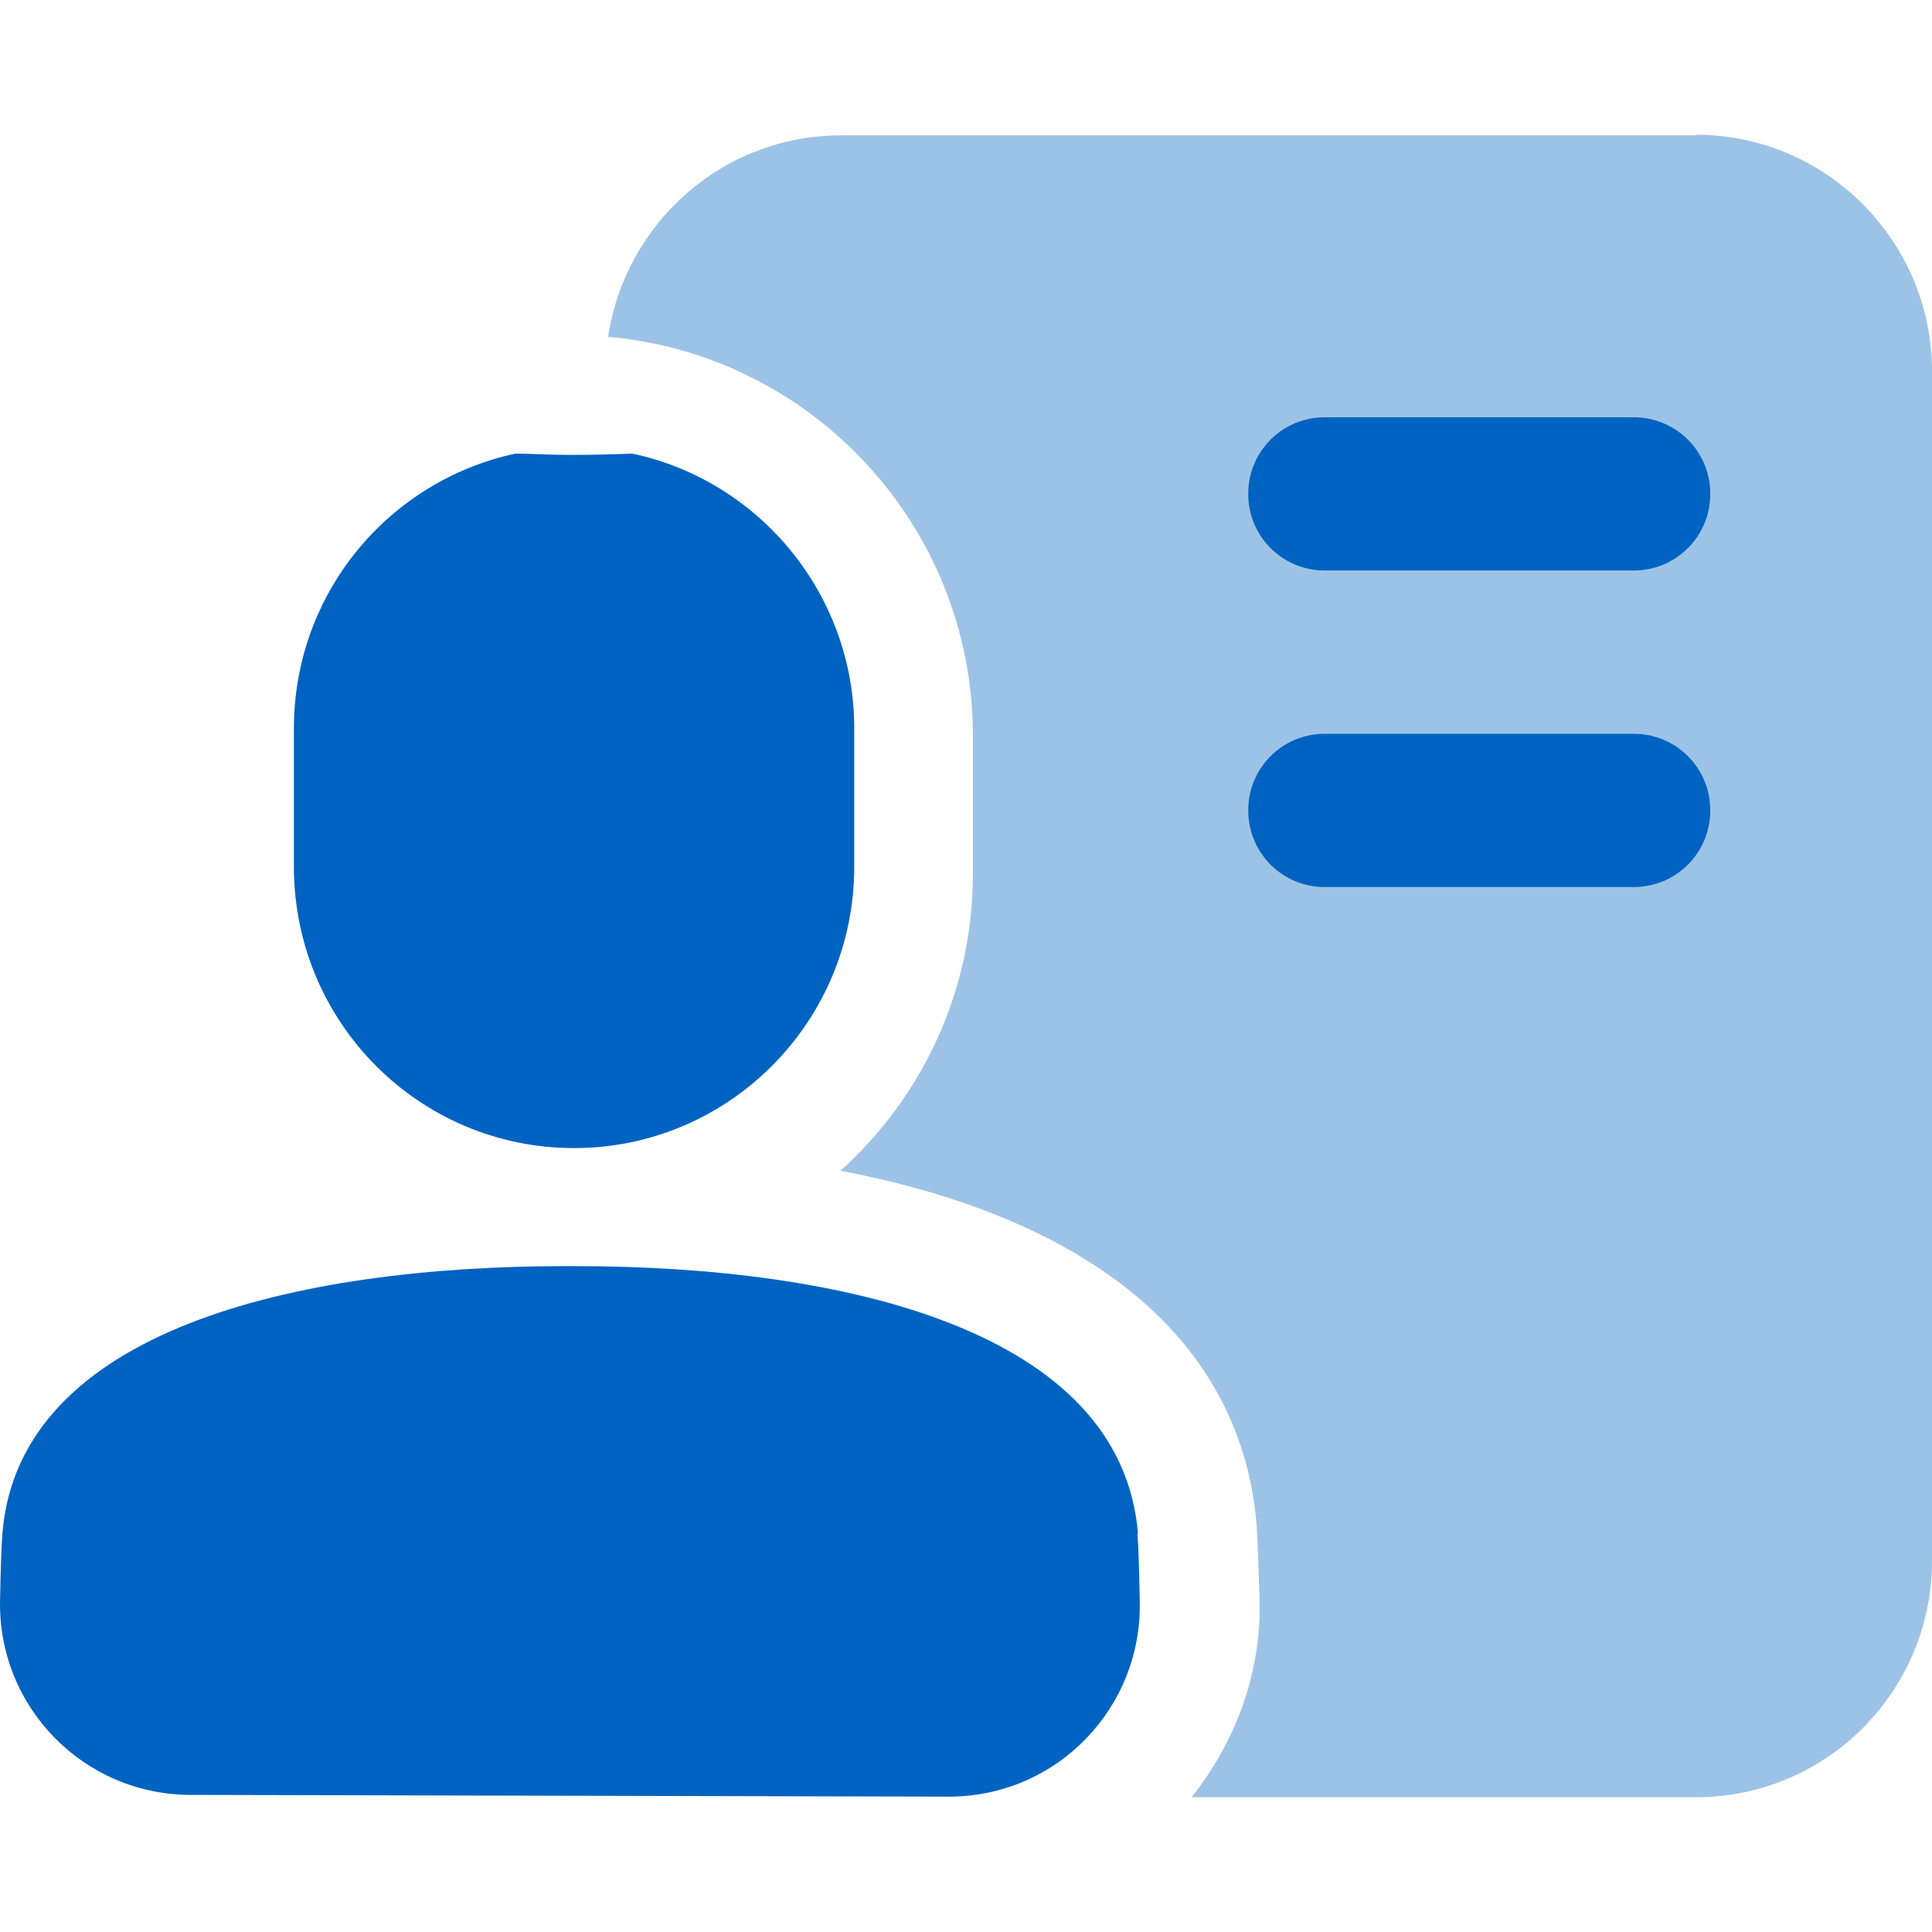
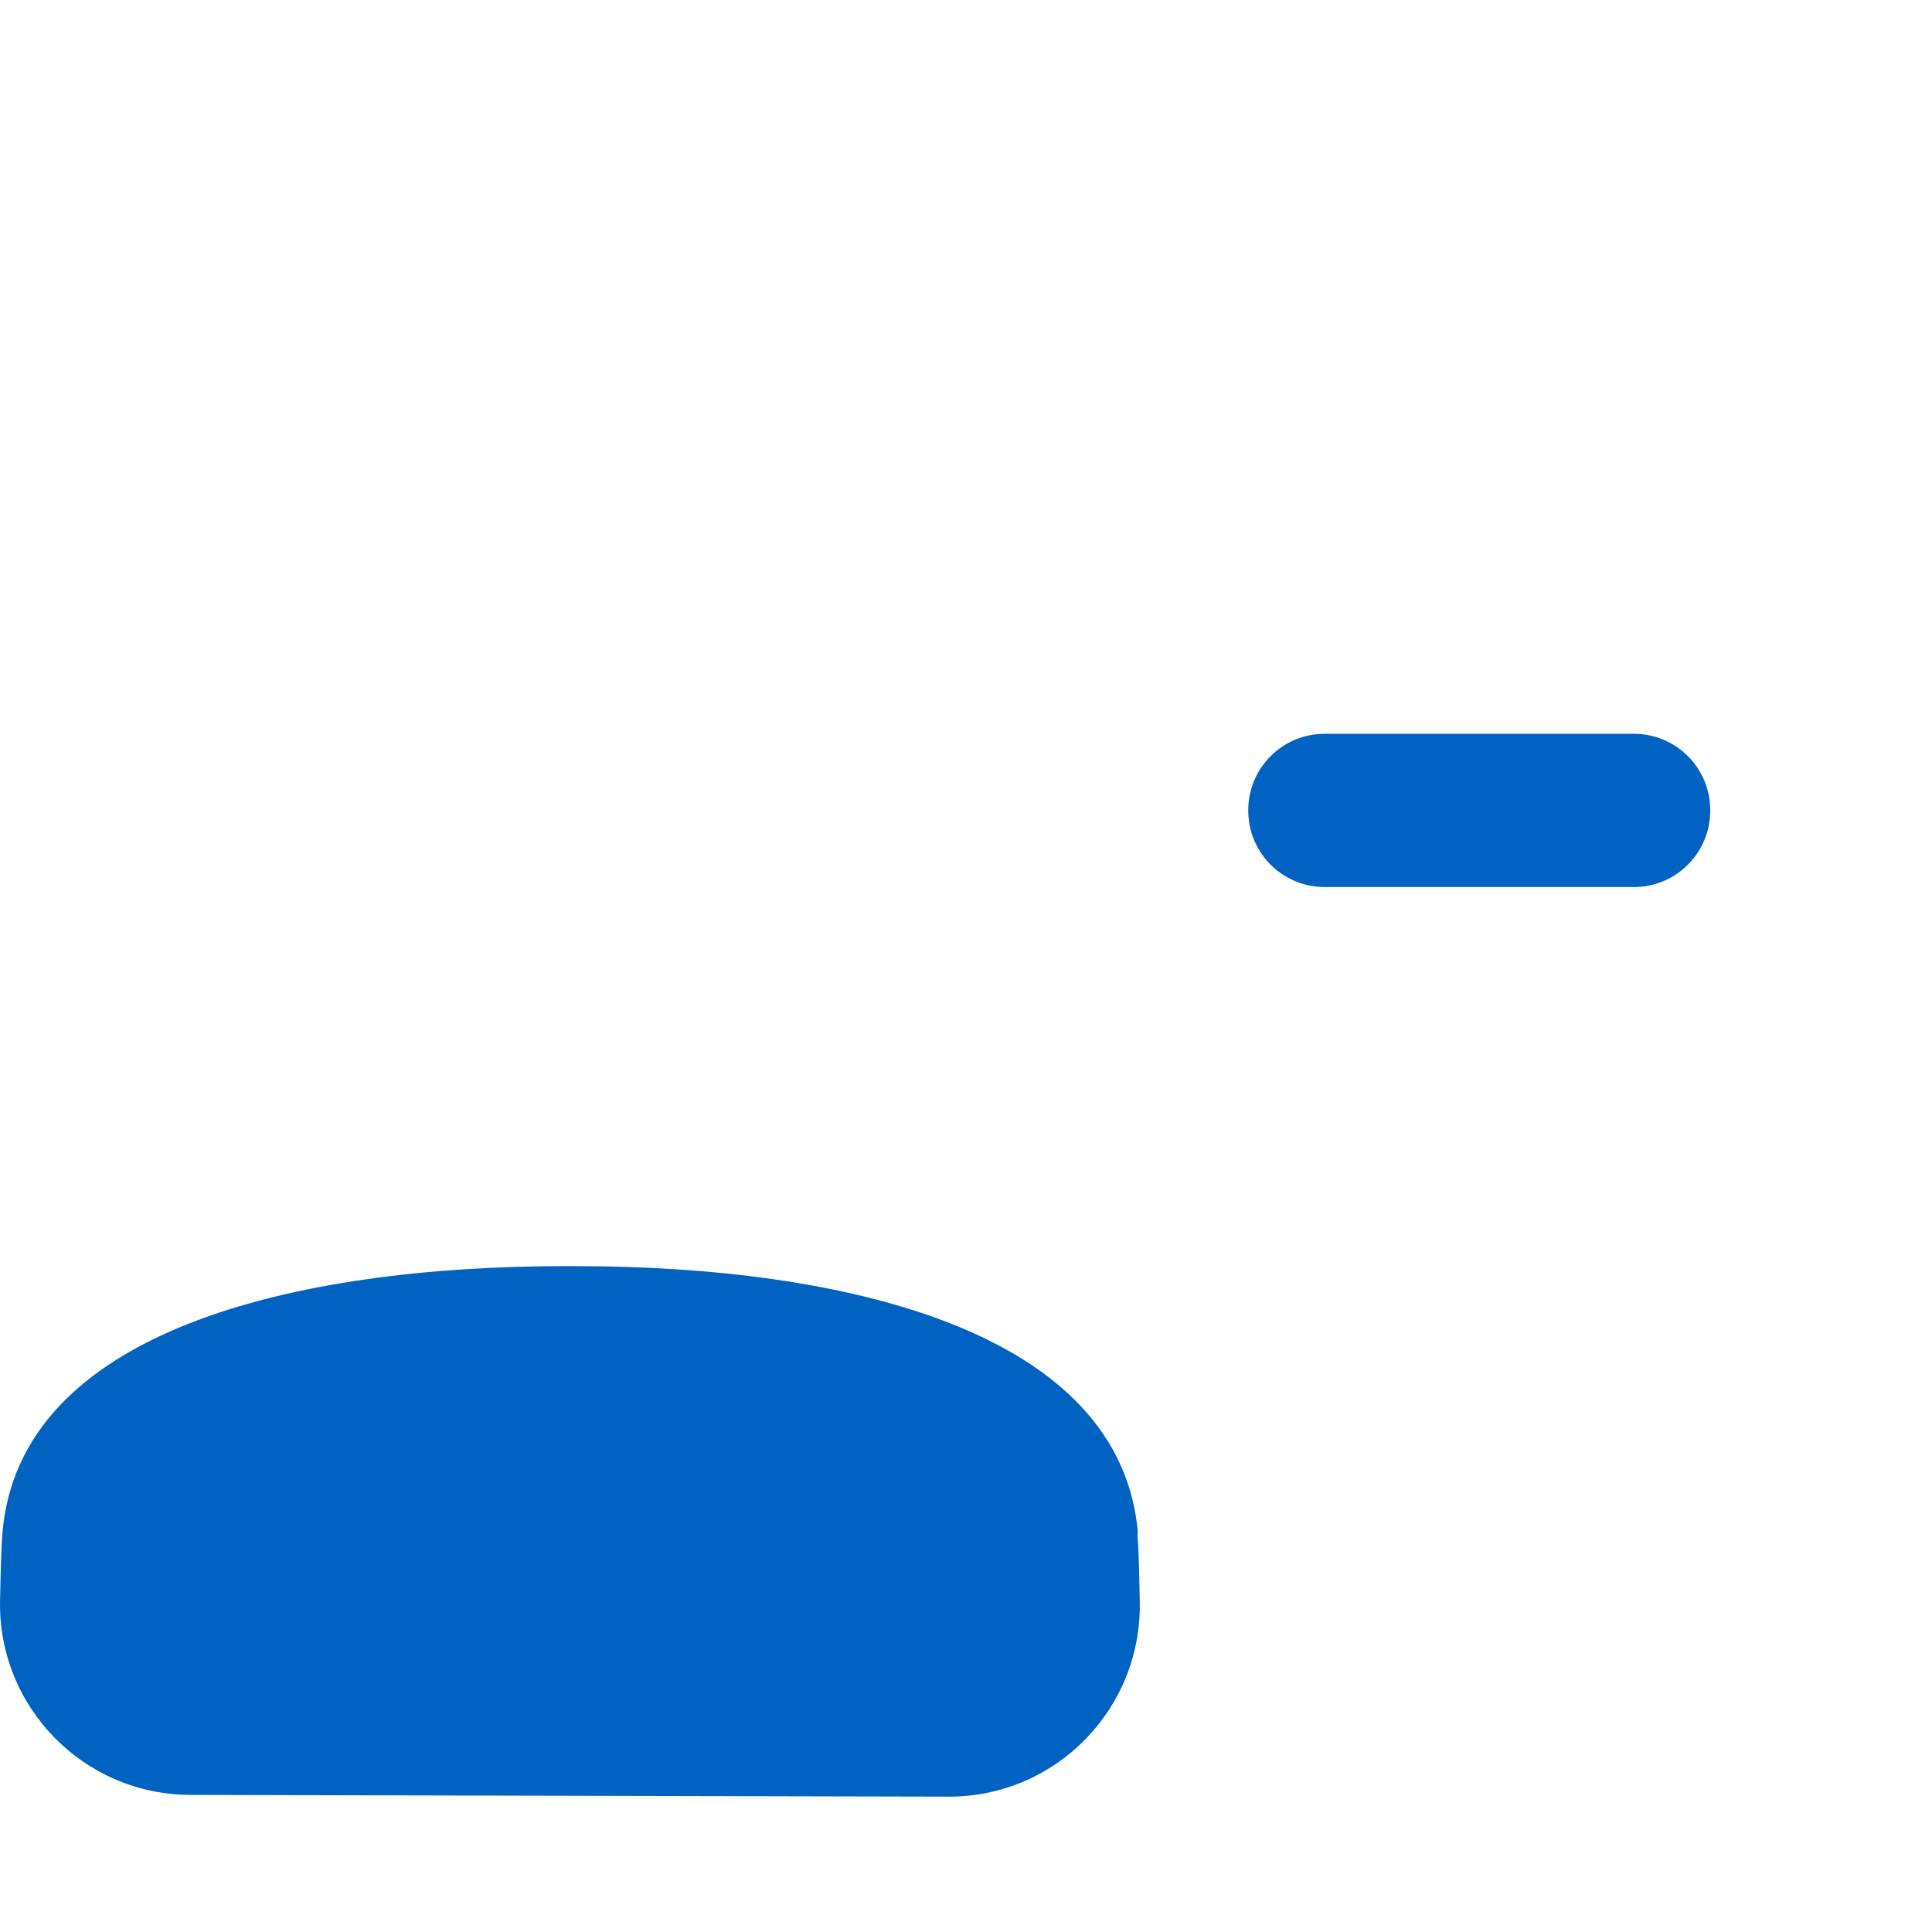
<svg xmlns="http://www.w3.org/2000/svg" width="32" height="32" viewBox="0 0 32 32" fill="none">
-   <path d="M28.1 2.242H13.932C11.967 2.242 10.358 3.693 10.072 5.579C13.448 5.875 16.114 8.718 16.114 12.184V14.475C16.114 16.43 15.265 18.177 13.922 19.391C18.108 20.191 20.567 22.225 20.814 25.266C20.833 25.533 20.843 25.977 20.863 26.49C20.893 27.695 20.478 28.83 19.737 29.768H28.09C30.253 29.768 32 28.011 32 25.849V6.151C32 3.989 30.243 2.232 28.09 2.232L28.1 2.242Z" fill="#9CC3E5" />
-   <path d="M9.38 7.534H9.528C9.854 7.534 10.16 7.524 10.476 7.514C12.569 7.958 14.149 9.834 14.149 12.066V14.356C14.149 16.933 12.066 19.016 9.509 19.016C6.942 19.016 4.868 16.933 4.868 14.356V12.066C4.868 9.824 6.438 7.968 8.531 7.514C8.818 7.514 9.094 7.534 9.39 7.534H9.38Z" fill="#0063C1" />
  <path d="M18.849 25.404C18.572 22.047 14.011 20.971 9.519 20.971H9.371C4.878 20.971 0.317 22.038 0.04 25.394C0.021 25.631 0.011 26.026 0.001 26.5C-0.039 28.267 1.383 29.729 3.16 29.729L15.719 29.758C17.496 29.758 18.918 28.297 18.878 26.52C18.869 26.046 18.859 25.631 18.839 25.394L18.849 25.404Z" fill="#0063C1" />
-   <path d="M27.063 6.912H21.939C21.241 6.912 20.675 7.477 20.675 8.175V8.185C20.675 8.883 21.241 9.449 21.939 9.449H27.063C27.761 9.449 28.327 8.883 28.327 8.185V8.175C28.327 7.477 27.761 6.912 27.063 6.912Z" fill="#0063C1" />
  <path d="M27.063 12.154H21.939C21.241 12.154 20.675 12.72 20.675 13.418V13.428C20.675 14.126 21.241 14.692 21.939 14.692H27.063C27.761 14.692 28.327 14.126 28.327 13.428V13.418C28.327 12.72 27.761 12.154 27.063 12.154Z" fill="#0063C1" />
</svg>